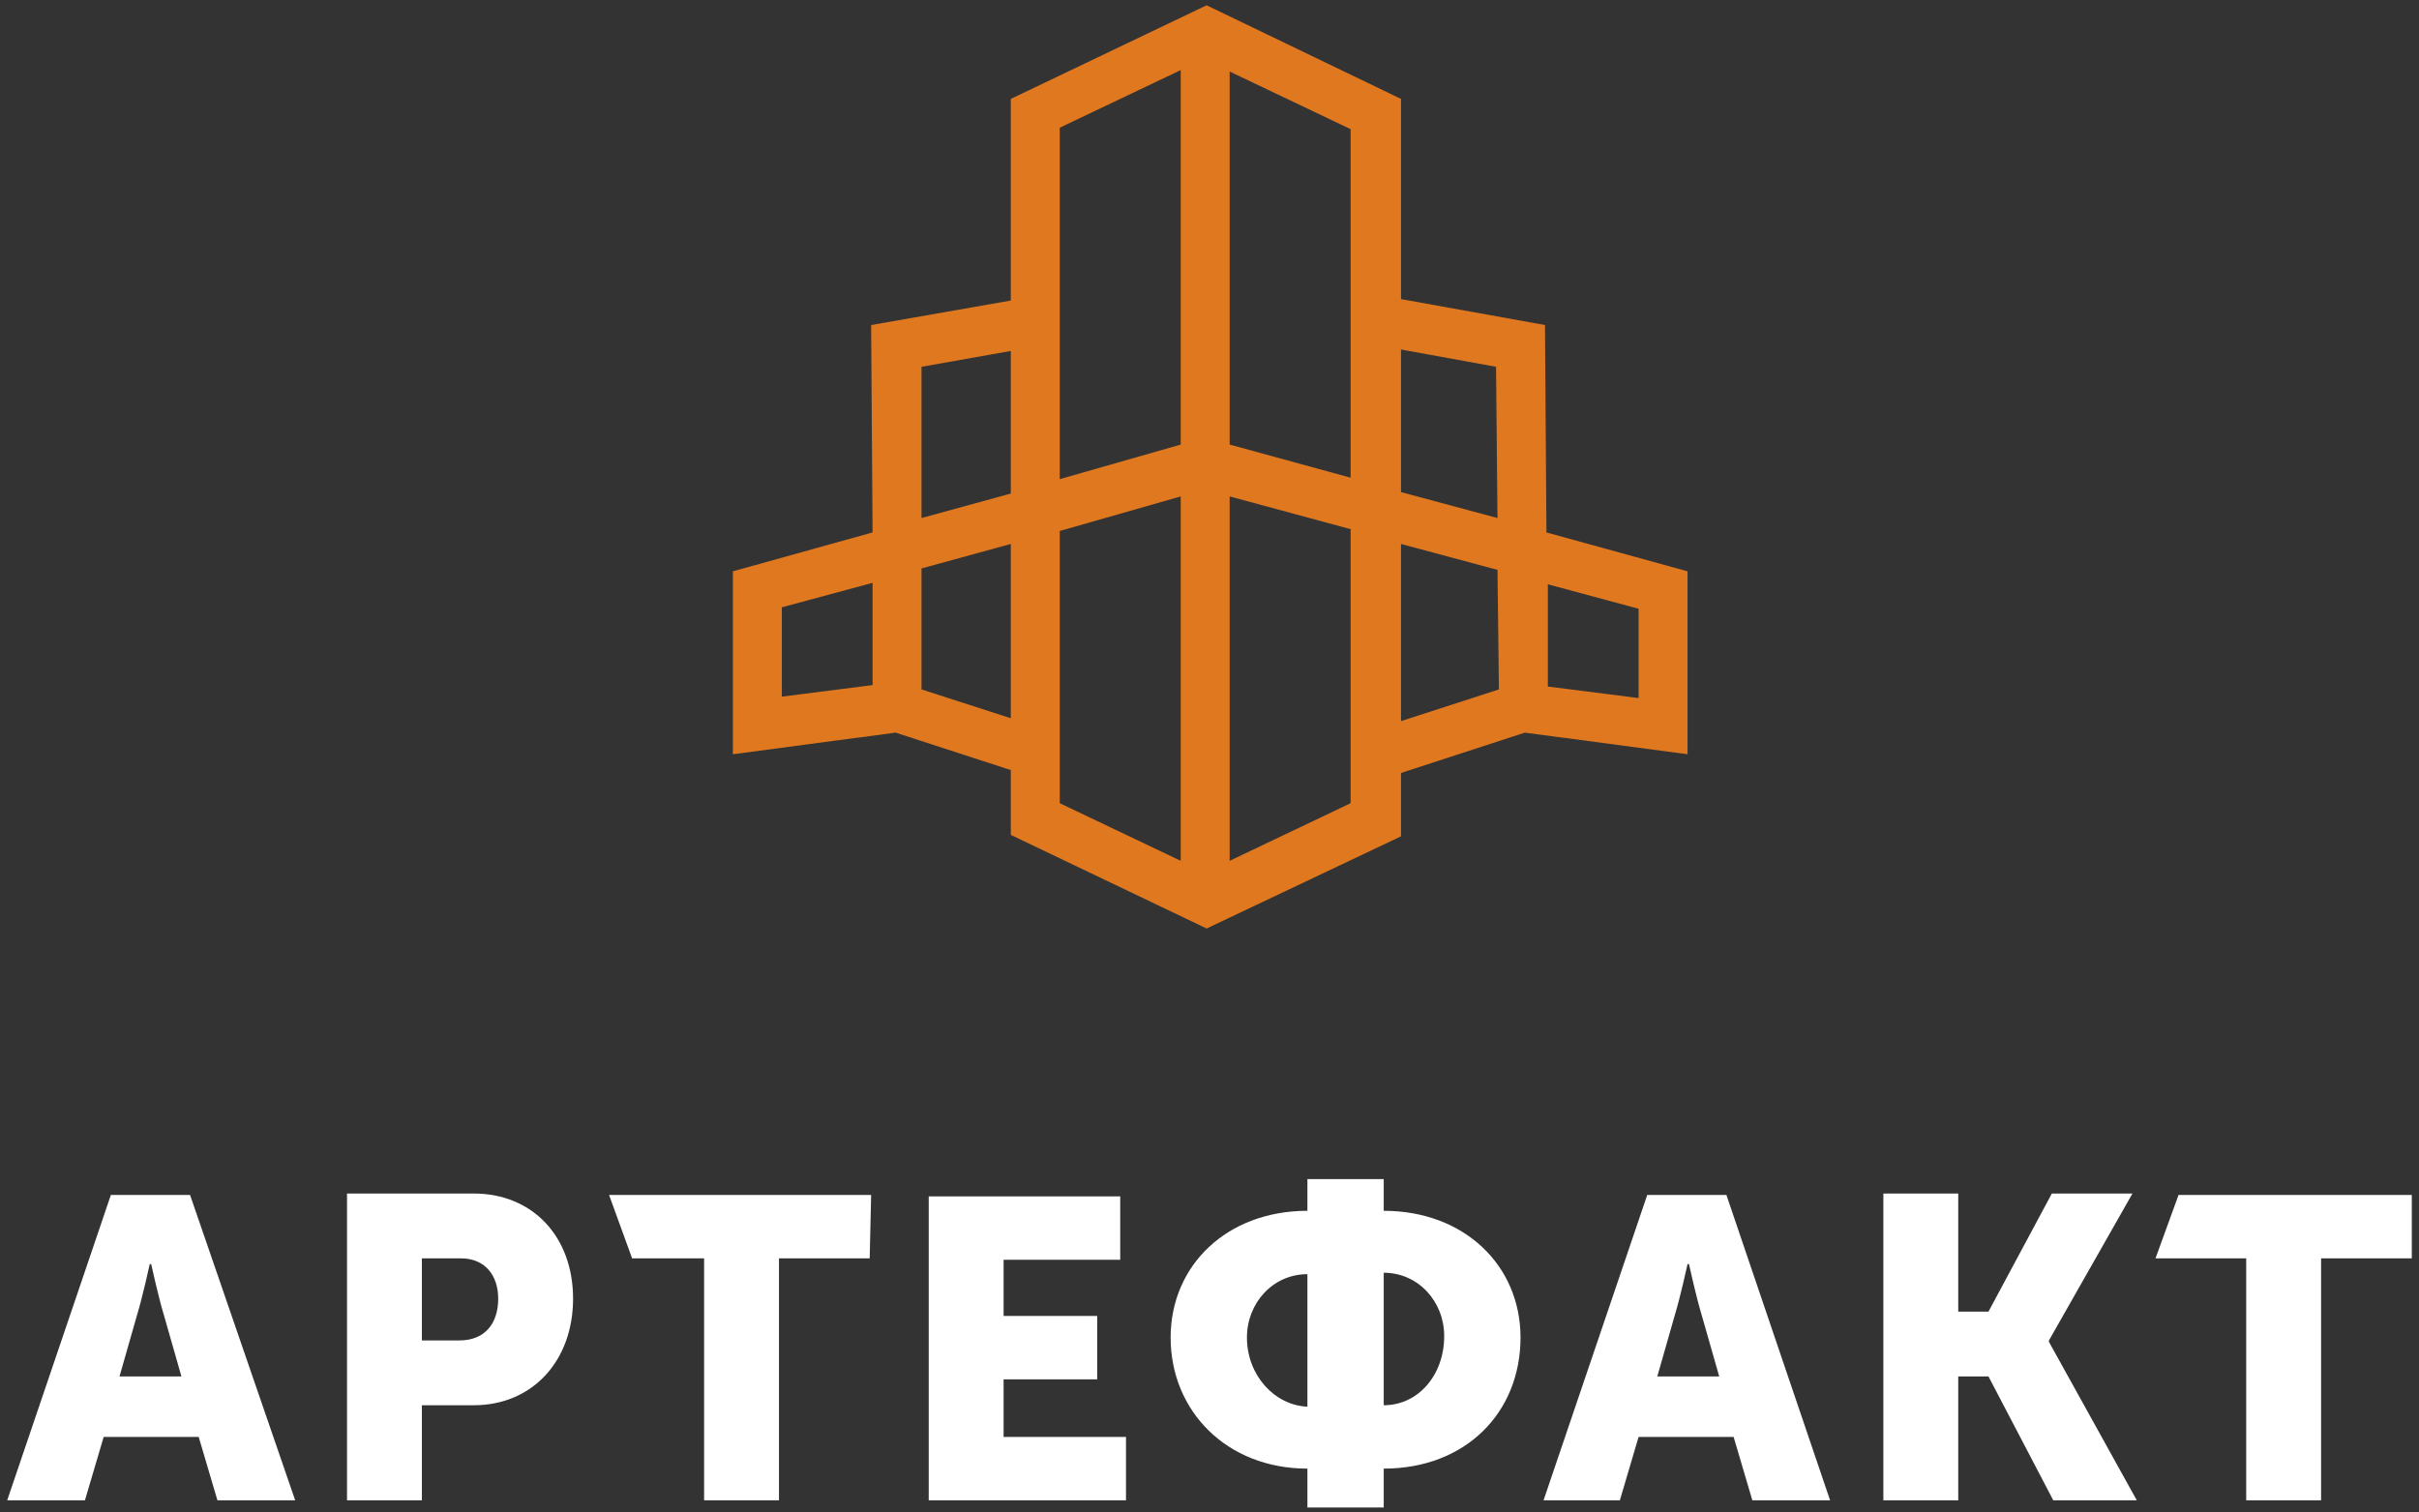
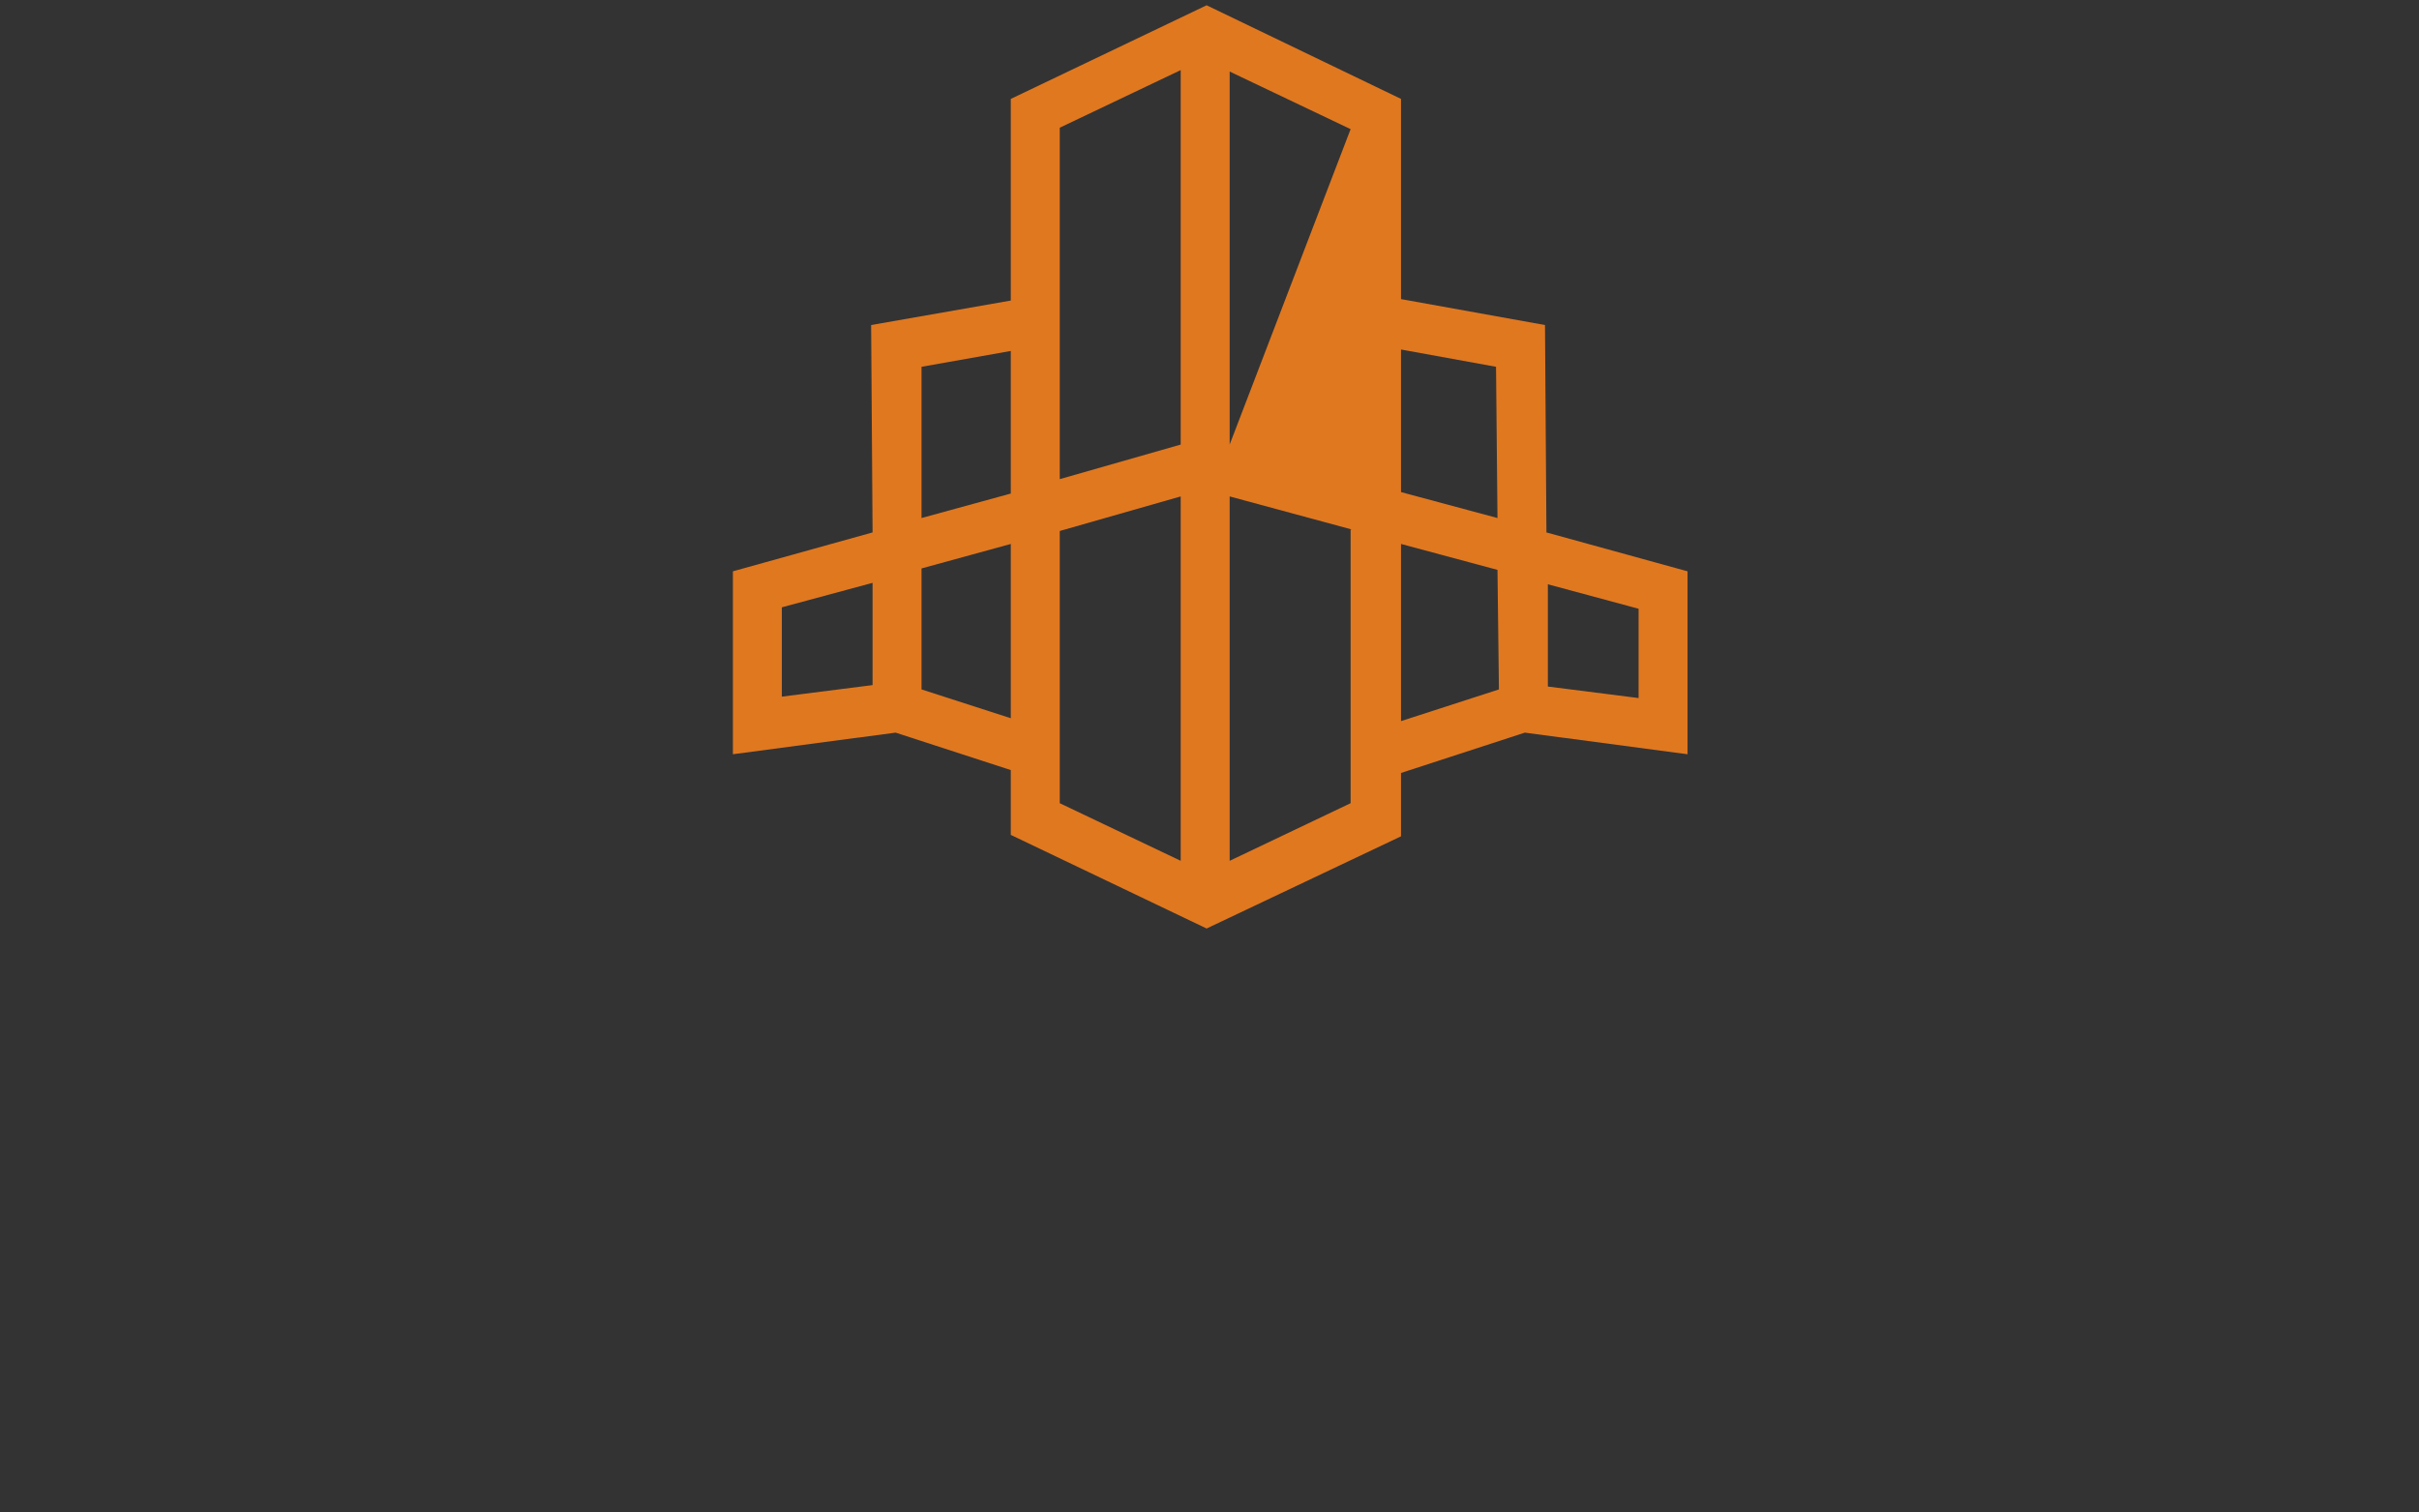
<svg xmlns="http://www.w3.org/2000/svg" width="315px" height="197px" viewBox="0 0 315 197" version="1.1">
  <rect x="0" y="0" width="315" height="197" fill="#333333" stroke="none" />
  <title>Group</title>
  <desc>Created with Sketch.</desc>
  <defs />
  <g id="Page-1" stroke="none" stroke-width="1" fill="none" fill-rule="evenodd">
    <g id="артефакт-(1)">
      <g id="Group">
-         <path d="M0.938,195.414 L11.062,195.414 L13.5,187.16 L25.875,187.16 L28.312,195.414 L38.438,195.414 L24.75,155.643 L14.438,155.643 L0.938,195.414 Z M15.562,179.281 L15.562,179.281 L17.812,171.402 C18.562,168.963 19.5,164.648 19.5,164.648 L19.688,164.648 C19.688,164.648 20.625,168.963 21.375,171.402 L23.625,179.281 L15.562,179.281 Z M45.188,195.414 L45.188,195.414 L54.938,195.414 L54.938,183.033 L61.688,183.033 C69.375,183.033 74.625,177.217 74.625,169.15 C74.625,161.084 69.375,155.456 61.688,155.456 L45.188,155.456 L45.188,195.414 L45.188,195.414 Z M54.938,174.778 L54.938,174.778 L54.938,163.898 L60,163.898 C63.188,163.898 64.875,166.149 64.875,169.15 C64.875,172.34 63.188,174.591 59.812,174.591 L54.938,174.591 L54.938,174.778 Z M91.688,195.414 L91.688,195.414 L101.438,195.414 L101.438,163.898 L113.25,163.898 L113.438,155.643 L79.312,155.643 L82.312,163.898 L91.688,163.898 L91.688,195.414 Z M120.938,195.414 L120.938,195.414 L146.625,195.414 L146.625,187.16 L130.688,187.16 L130.688,179.656 L142.875,179.656 L142.875,171.402 L130.688,171.402 L130.688,164.085 L145.875,164.085 L145.875,155.831 L120.938,155.831 L120.938,195.414 Z M152.438,174.216 L152.438,174.216 C152.438,183.783 159.75,191.287 170.25,191.287 L170.25,196.352 L180.188,196.352 L180.188,191.287 C190.875,191.287 198,183.971 198,174.216 C198,164.836 190.688,157.707 180.188,157.707 L180.188,153.58 L170.25,153.58 L170.25,157.707 C159.75,157.707 152.438,164.836 152.438,174.216 L152.438,174.216 Z M180.188,183.033 L180.188,183.033 L180.188,165.774 C184.688,165.774 188.062,169.526 188.062,174.028 C188.062,179.093 184.688,183.033 180.188,183.033 L180.188,183.033 Z M162.375,174.216 L162.375,174.216 C162.375,169.713 165.75,165.961 170.25,165.961 L170.25,183.22 C165.938,183.033 162.375,179.093 162.375,174.216 L162.375,174.216 Z M201,195.414 L201,195.414 L210.938,195.414 L213.375,187.16 L225.75,187.16 L228.188,195.414 L238.312,195.414 L224.812,155.643 L214.5,155.643 L201,195.414 Z M215.812,179.281 L215.812,179.281 L218.062,171.402 C218.812,168.963 219.75,164.648 219.75,164.648 L219.938,164.648 C219.938,164.648 220.875,168.963 221.625,171.402 L223.875,179.281 L215.812,179.281 Z M245.25,195.414 L245.25,195.414 L255,195.414 L255,179.281 L258.938,179.281 L267.375,195.414 L278.25,195.414 L266.812,174.778 L266.812,174.591 L277.688,155.456 L267.188,155.456 L258.938,170.839 L255,170.839 L255,155.456 L245.25,155.456 L245.25,195.414 Z" id="Shape" fill="#FFFFFF" />
-         <polygon id="Shape" fill="#FFFFFF" points="292.5 195.414 302.25 195.414 302.25 163.898 314.062 163.898 314.062 155.643 283.688 155.643 280.688 163.898 292.5 163.898" />
-         <path d="M131.625,100.302 L116.625,95.425 L95.438,98.239 L95.438,74.414 L113.625,69.349 L113.438,42.335 L131.625,39.146 L131.625,12.882 L157.125,0.688 L182.438,12.882 L182.438,38.958 L201.188,42.335 L201.375,69.349 L219.75,74.414 L219.75,98.239 L198.562,95.425 L182.438,100.678 L182.438,108.932 L157.125,120.938 L131.625,108.744 L131.625,100.302 Z M120,89.797 L131.625,93.549 L131.625,70.85 L120,74.039 L120,89.797 Z M101.812,90.735 L113.625,89.234 L113.625,75.915 L101.812,79.104 L101.812,90.735 Z M120,67.473 L131.625,64.284 L131.625,45.712 L120,47.775 L120,67.473 Z M138,62.408 L153.75,57.905 L153.75,9.13 L138,16.634 L138,62.408 Z M153.75,64.659 L138,69.161 L138,104.617 L153.75,112.121 L153.75,64.659 Z M160.125,57.905 L175.875,62.22 L175.875,16.822 L160.125,9.318 L160.125,57.905 Z M182.438,64.096 L195,67.473 L194.812,47.775 L182.438,45.524 L182.438,64.096 L182.438,64.096 Z M213.375,79.291 L201.562,76.102 L201.562,89.422 L213.375,90.922 L213.375,79.291 Z M195,74.226 L182.438,70.85 L182.438,93.924 L195.188,89.797 L195,74.226 Z M176.062,68.974 L160.125,64.659 L160.125,112.121 L175.875,104.617 L175.875,68.974 L176.062,68.974 Z" id="Shape" fill="#E07820" />
+         <path d="M131.625,100.302 L116.625,95.425 L95.438,98.239 L95.438,74.414 L113.625,69.349 L113.438,42.335 L131.625,39.146 L131.625,12.882 L157.125,0.688 L182.438,12.882 L182.438,38.958 L201.188,42.335 L201.375,69.349 L219.75,74.414 L219.75,98.239 L198.562,95.425 L182.438,100.678 L182.438,108.932 L157.125,120.938 L131.625,108.744 L131.625,100.302 Z M120,89.797 L131.625,93.549 L131.625,70.85 L120,74.039 L120,89.797 Z M101.812,90.735 L113.625,89.234 L113.625,75.915 L101.812,79.104 L101.812,90.735 Z M120,67.473 L131.625,64.284 L131.625,45.712 L120,47.775 L120,67.473 Z M138,62.408 L153.75,57.905 L153.75,9.13 L138,16.634 L138,62.408 Z M153.75,64.659 L138,69.161 L138,104.617 L153.75,112.121 L153.75,64.659 Z M160.125,57.905 L175.875,16.822 L160.125,9.318 L160.125,57.905 Z M182.438,64.096 L195,67.473 L194.812,47.775 L182.438,45.524 L182.438,64.096 L182.438,64.096 Z M213.375,79.291 L201.562,76.102 L201.562,89.422 L213.375,90.922 L213.375,79.291 Z M195,74.226 L182.438,70.85 L182.438,93.924 L195.188,89.797 L195,74.226 Z M176.062,68.974 L160.125,64.659 L160.125,112.121 L175.875,104.617 L175.875,68.974 L176.062,68.974 Z" id="Shape" fill="#E07820" />
      </g>
    </g>
  </g>
</svg>